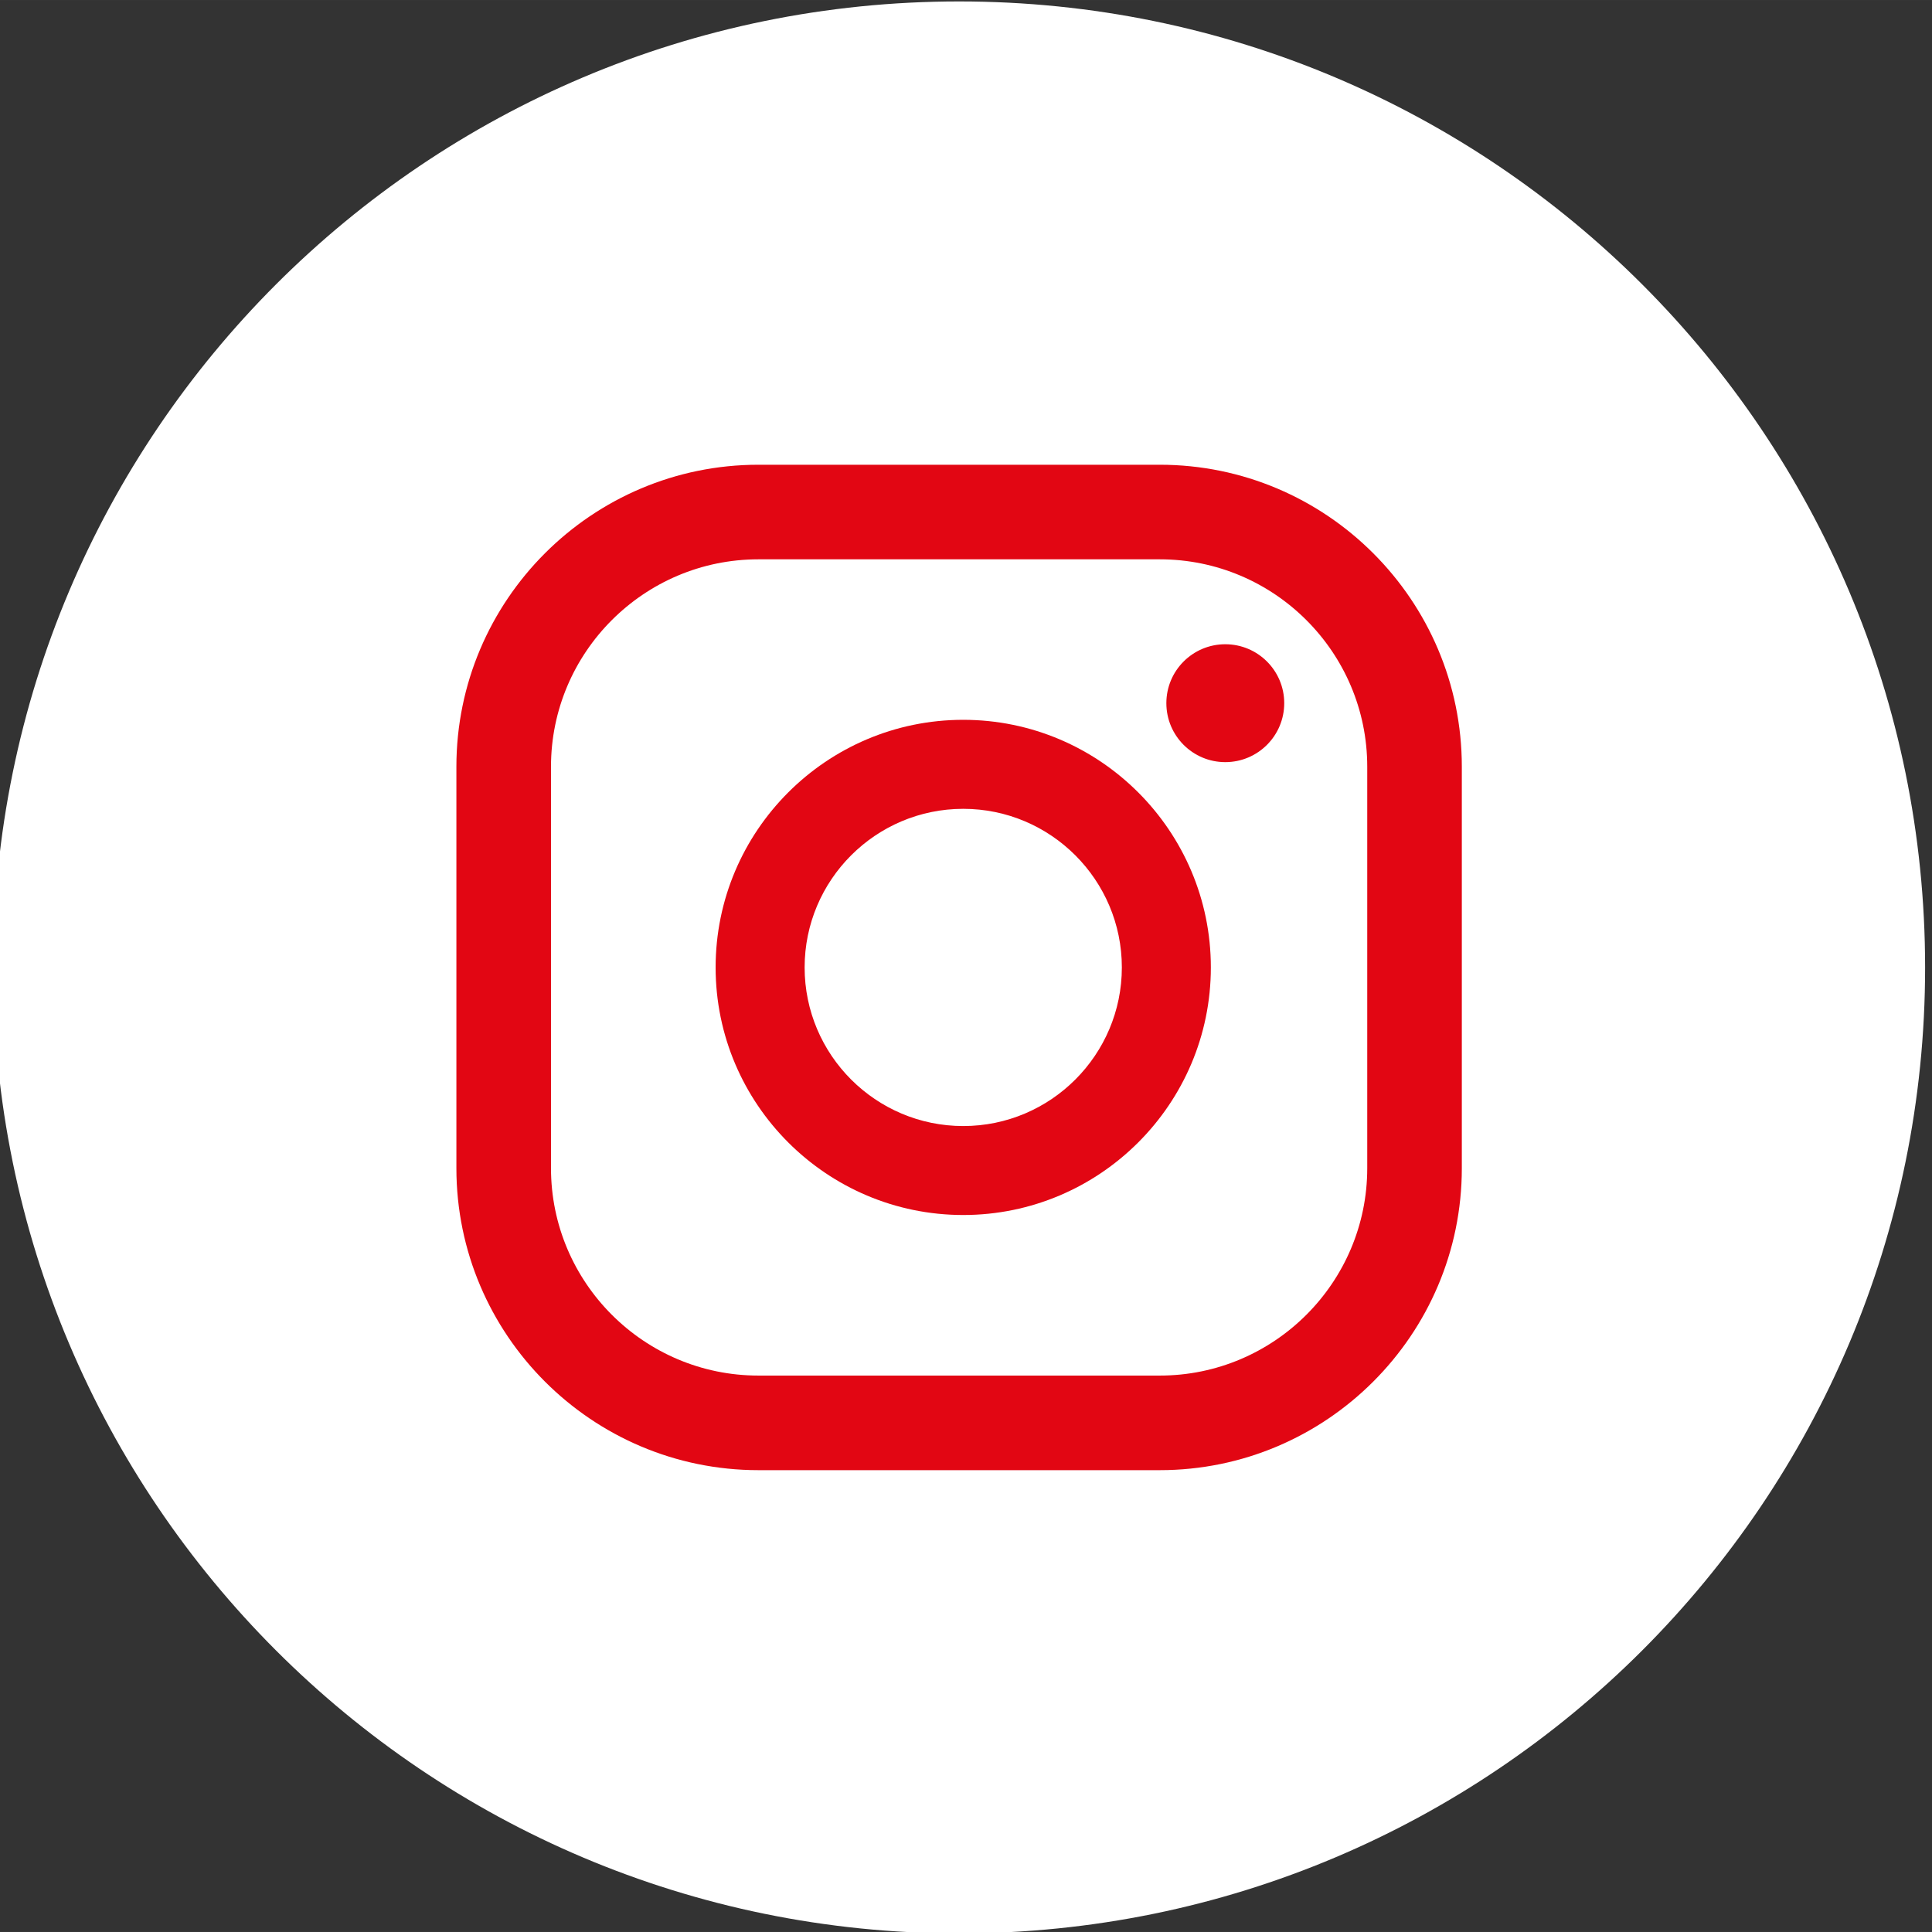
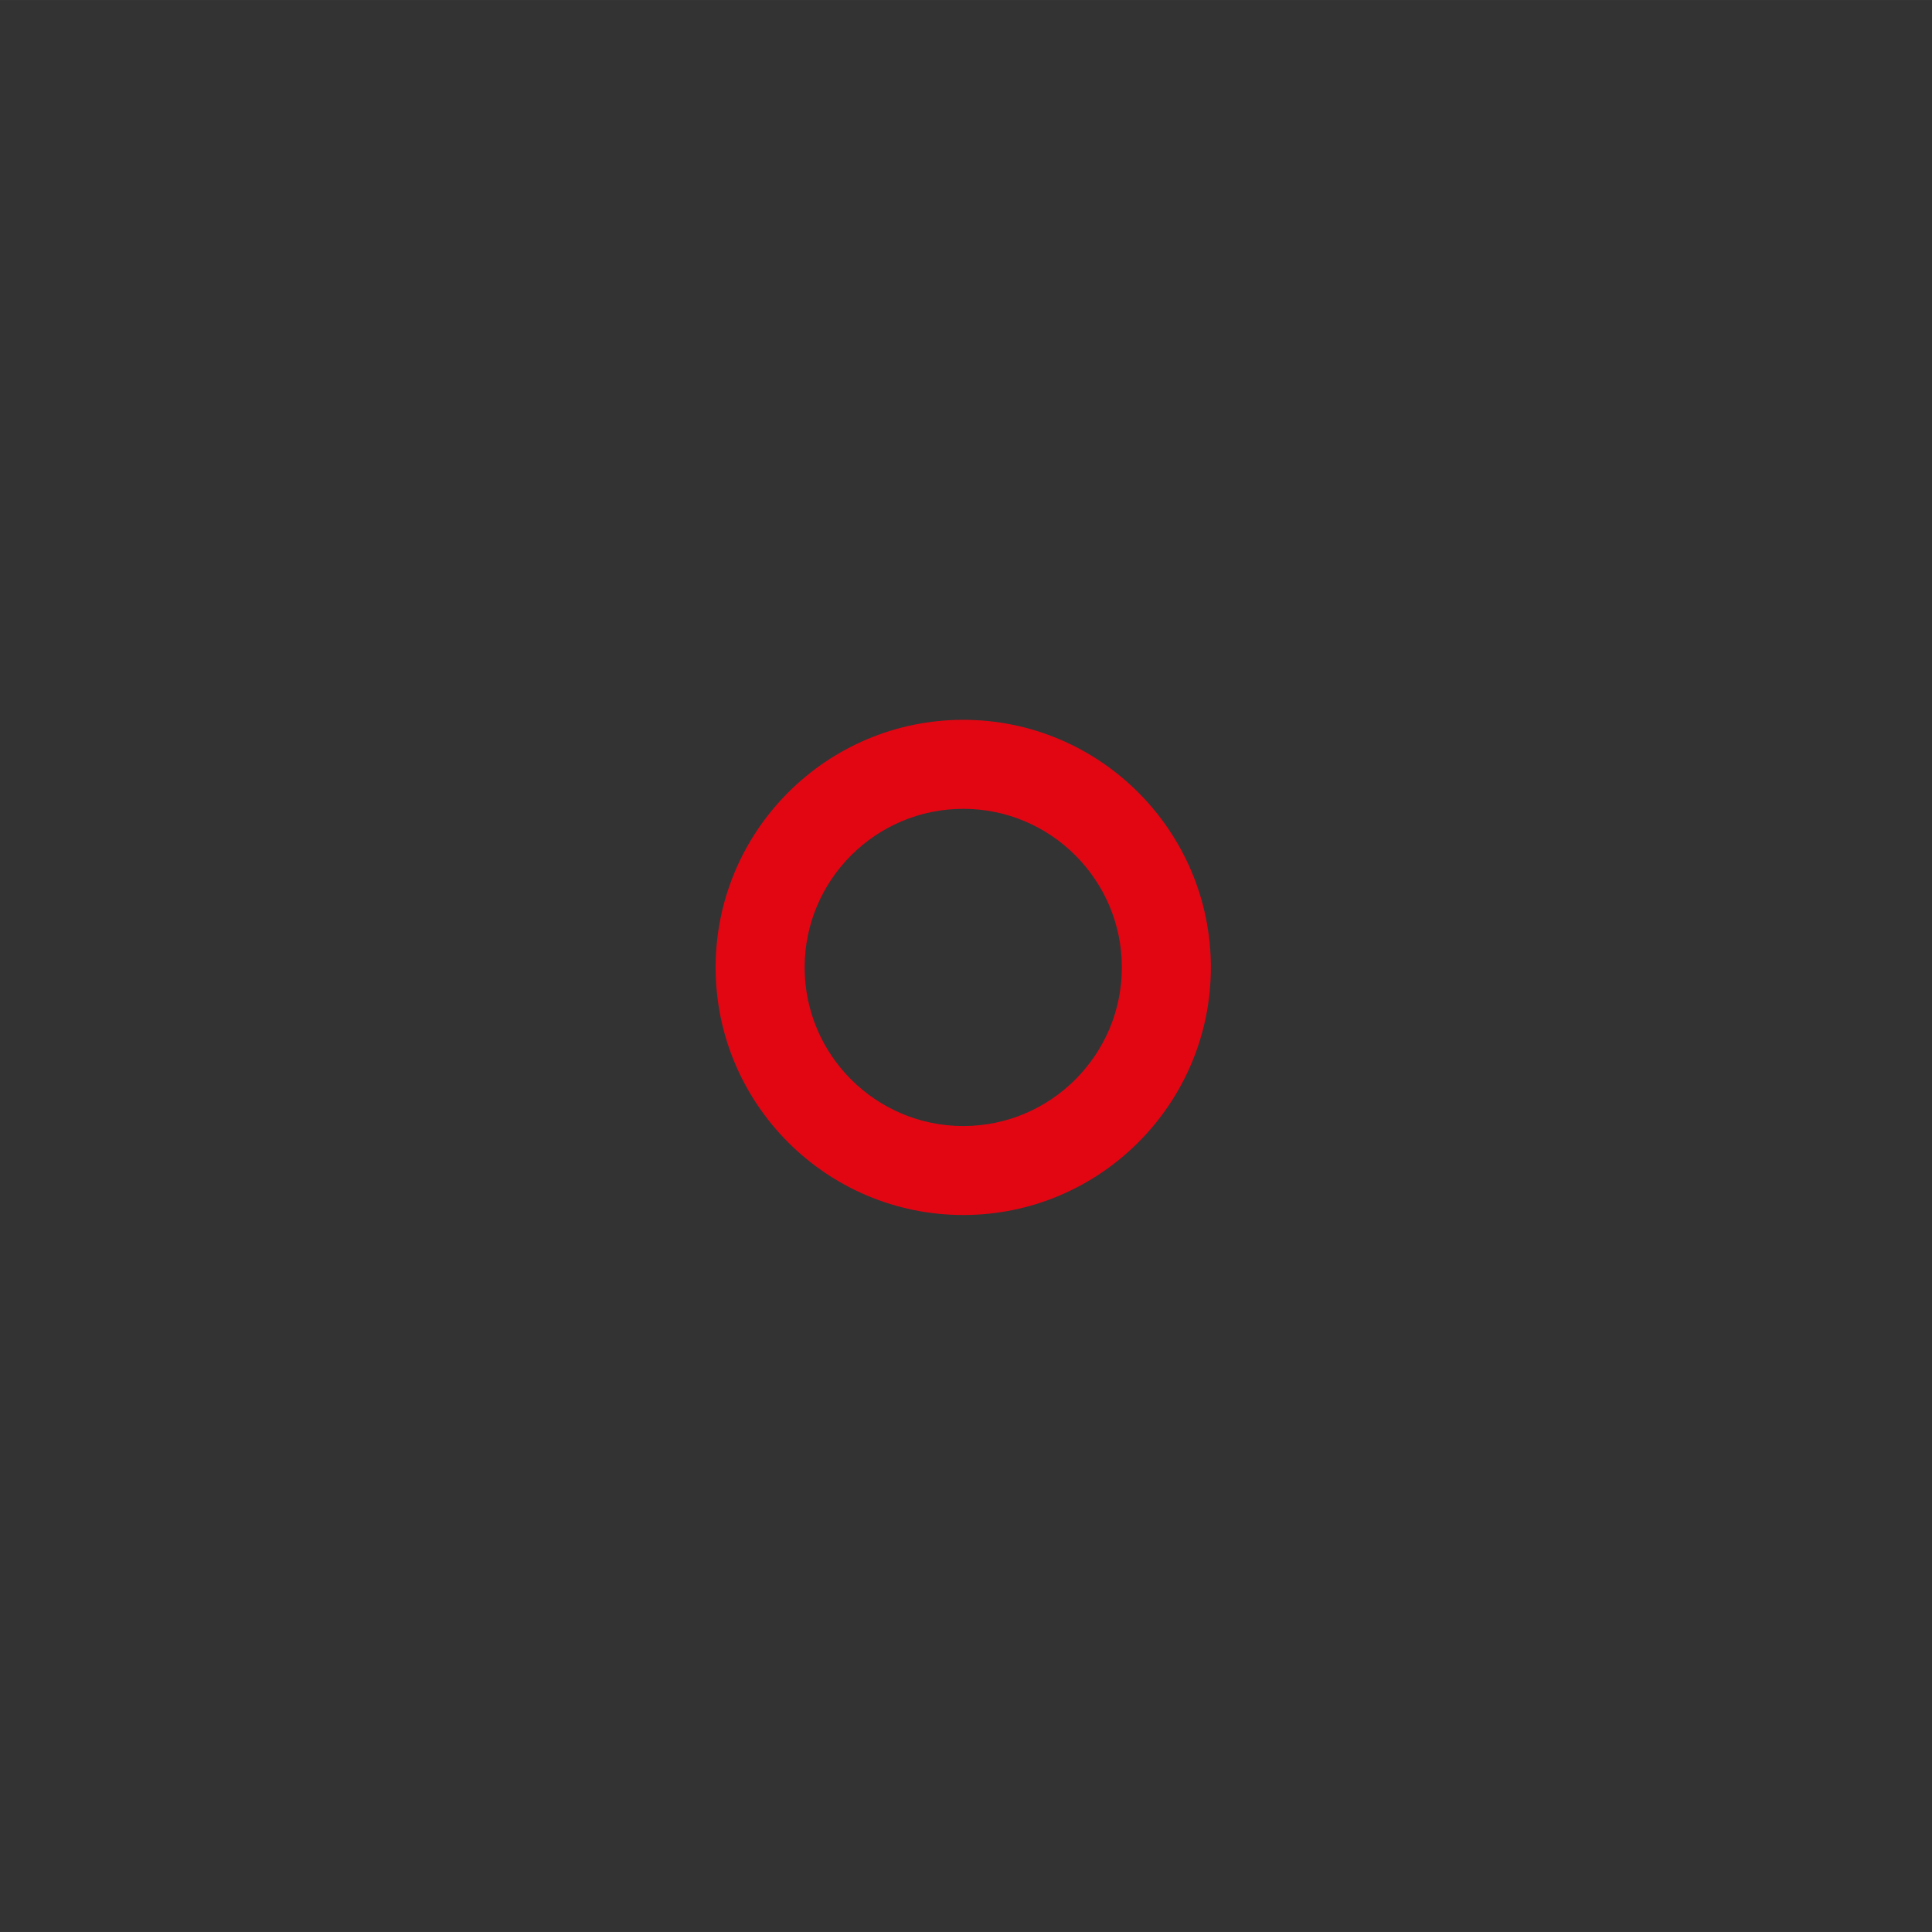
<svg xmlns="http://www.w3.org/2000/svg" xml:space="preserve" width="14.541mm" height="14.541mm" version="1.1" style="shape-rendering:geometricPrecision; text-rendering:geometricPrecision; image-rendering:optimizeQuality; fill-rule:evenodd; clip-rule:evenodd" viewBox="0 0 1454.14 1454.12">
  <rect x="0" y="0" width="1454.14" height="1454.12" fill="#333333" stroke="none" />
  <defs>
    <style type="text/css">
   
    .fil1 {fill:#E20613;fill-rule:nonzero}
    .fil0 {fill:white;fill-rule:nonzero}
   
  </style>
  </defs>
  <g id="Capa_x0020_1">
-     <path class="fil0" d="M1448.95 728.15c0,401.53 -325.51,727.04 -727.08,727.04 -401.53,0 -727.07,-325.51 -727.07,-727.04 0,-401.57 325.54,-727.08 727.07,-727.08 401.57,0 727.08,325.51 727.08,727.08z" />
-     <path class="fil1" d="M922.22 484.89c-24.49,0 -44.35,19.86 -44.35,44.35 0,24.51 19.86,44.38 44.35,44.38 24.51,0 44.37,-19.87 44.37,-44.38 0,-24.49 -19.86,-44.35 -44.37,-44.35z" />
-     <path class="fil1" d="M724.99 847.52c-65.83,0 -119.38,-53.55 -119.38,-119.38 0,-65.83 53.55,-119.38 119.38,-119.38 65.83,0 119.38,53.55 119.38,119.38 0,65.83 -53.55,119.38 -119.38,119.38zm0 -305.75c-102.77,0 -186.37,83.61 -186.37,186.37 0,102.77 83.6,186.34 186.37,186.34 102.76,0 186.37,-83.57 186.37,-186.34 0,-102.76 -83.61,-186.37 -186.37,-186.37z" />
-     <path class="fil1" d="M570.81 420.97c-86.08,0 -156.1,70.02 -156.1,156.1l0 302.16c0,86.07 70.02,156.1 156.1,156.1l302.12 0c86.08,0 156.14,-70.03 156.14,-156.1l0 -302.16c0,-86.08 -70.06,-156.1 -156.14,-156.1l-302.12 0zm302.12 685.55l-302.12 0c-125.34,0 -227.3,-101.99 -227.3,-227.29l0 -302.16c0,-125.34 101.96,-227.29 227.3,-227.29l302.12 0c125.34,0 227.33,101.95 227.33,227.29l0 302.16c0,125.3 -101.99,227.29 -227.33,227.29z" />
+     <path class="fil1" d="M724.99 847.52c-65.83,0 -119.38,-53.55 -119.38,-119.38 0,-65.83 53.55,-119.38 119.38,-119.38 65.83,0 119.38,53.55 119.38,119.38 0,65.83 -53.55,119.38 -119.38,119.38zm0 -305.75c-102.77,0 -186.37,83.61 -186.37,186.37 0,102.77 83.6,186.34 186.37,186.34 102.76,0 186.37,-83.57 186.37,-186.34 0,-102.76 -83.61,-186.37 -186.37,-186.37" />
  </g>
</svg>